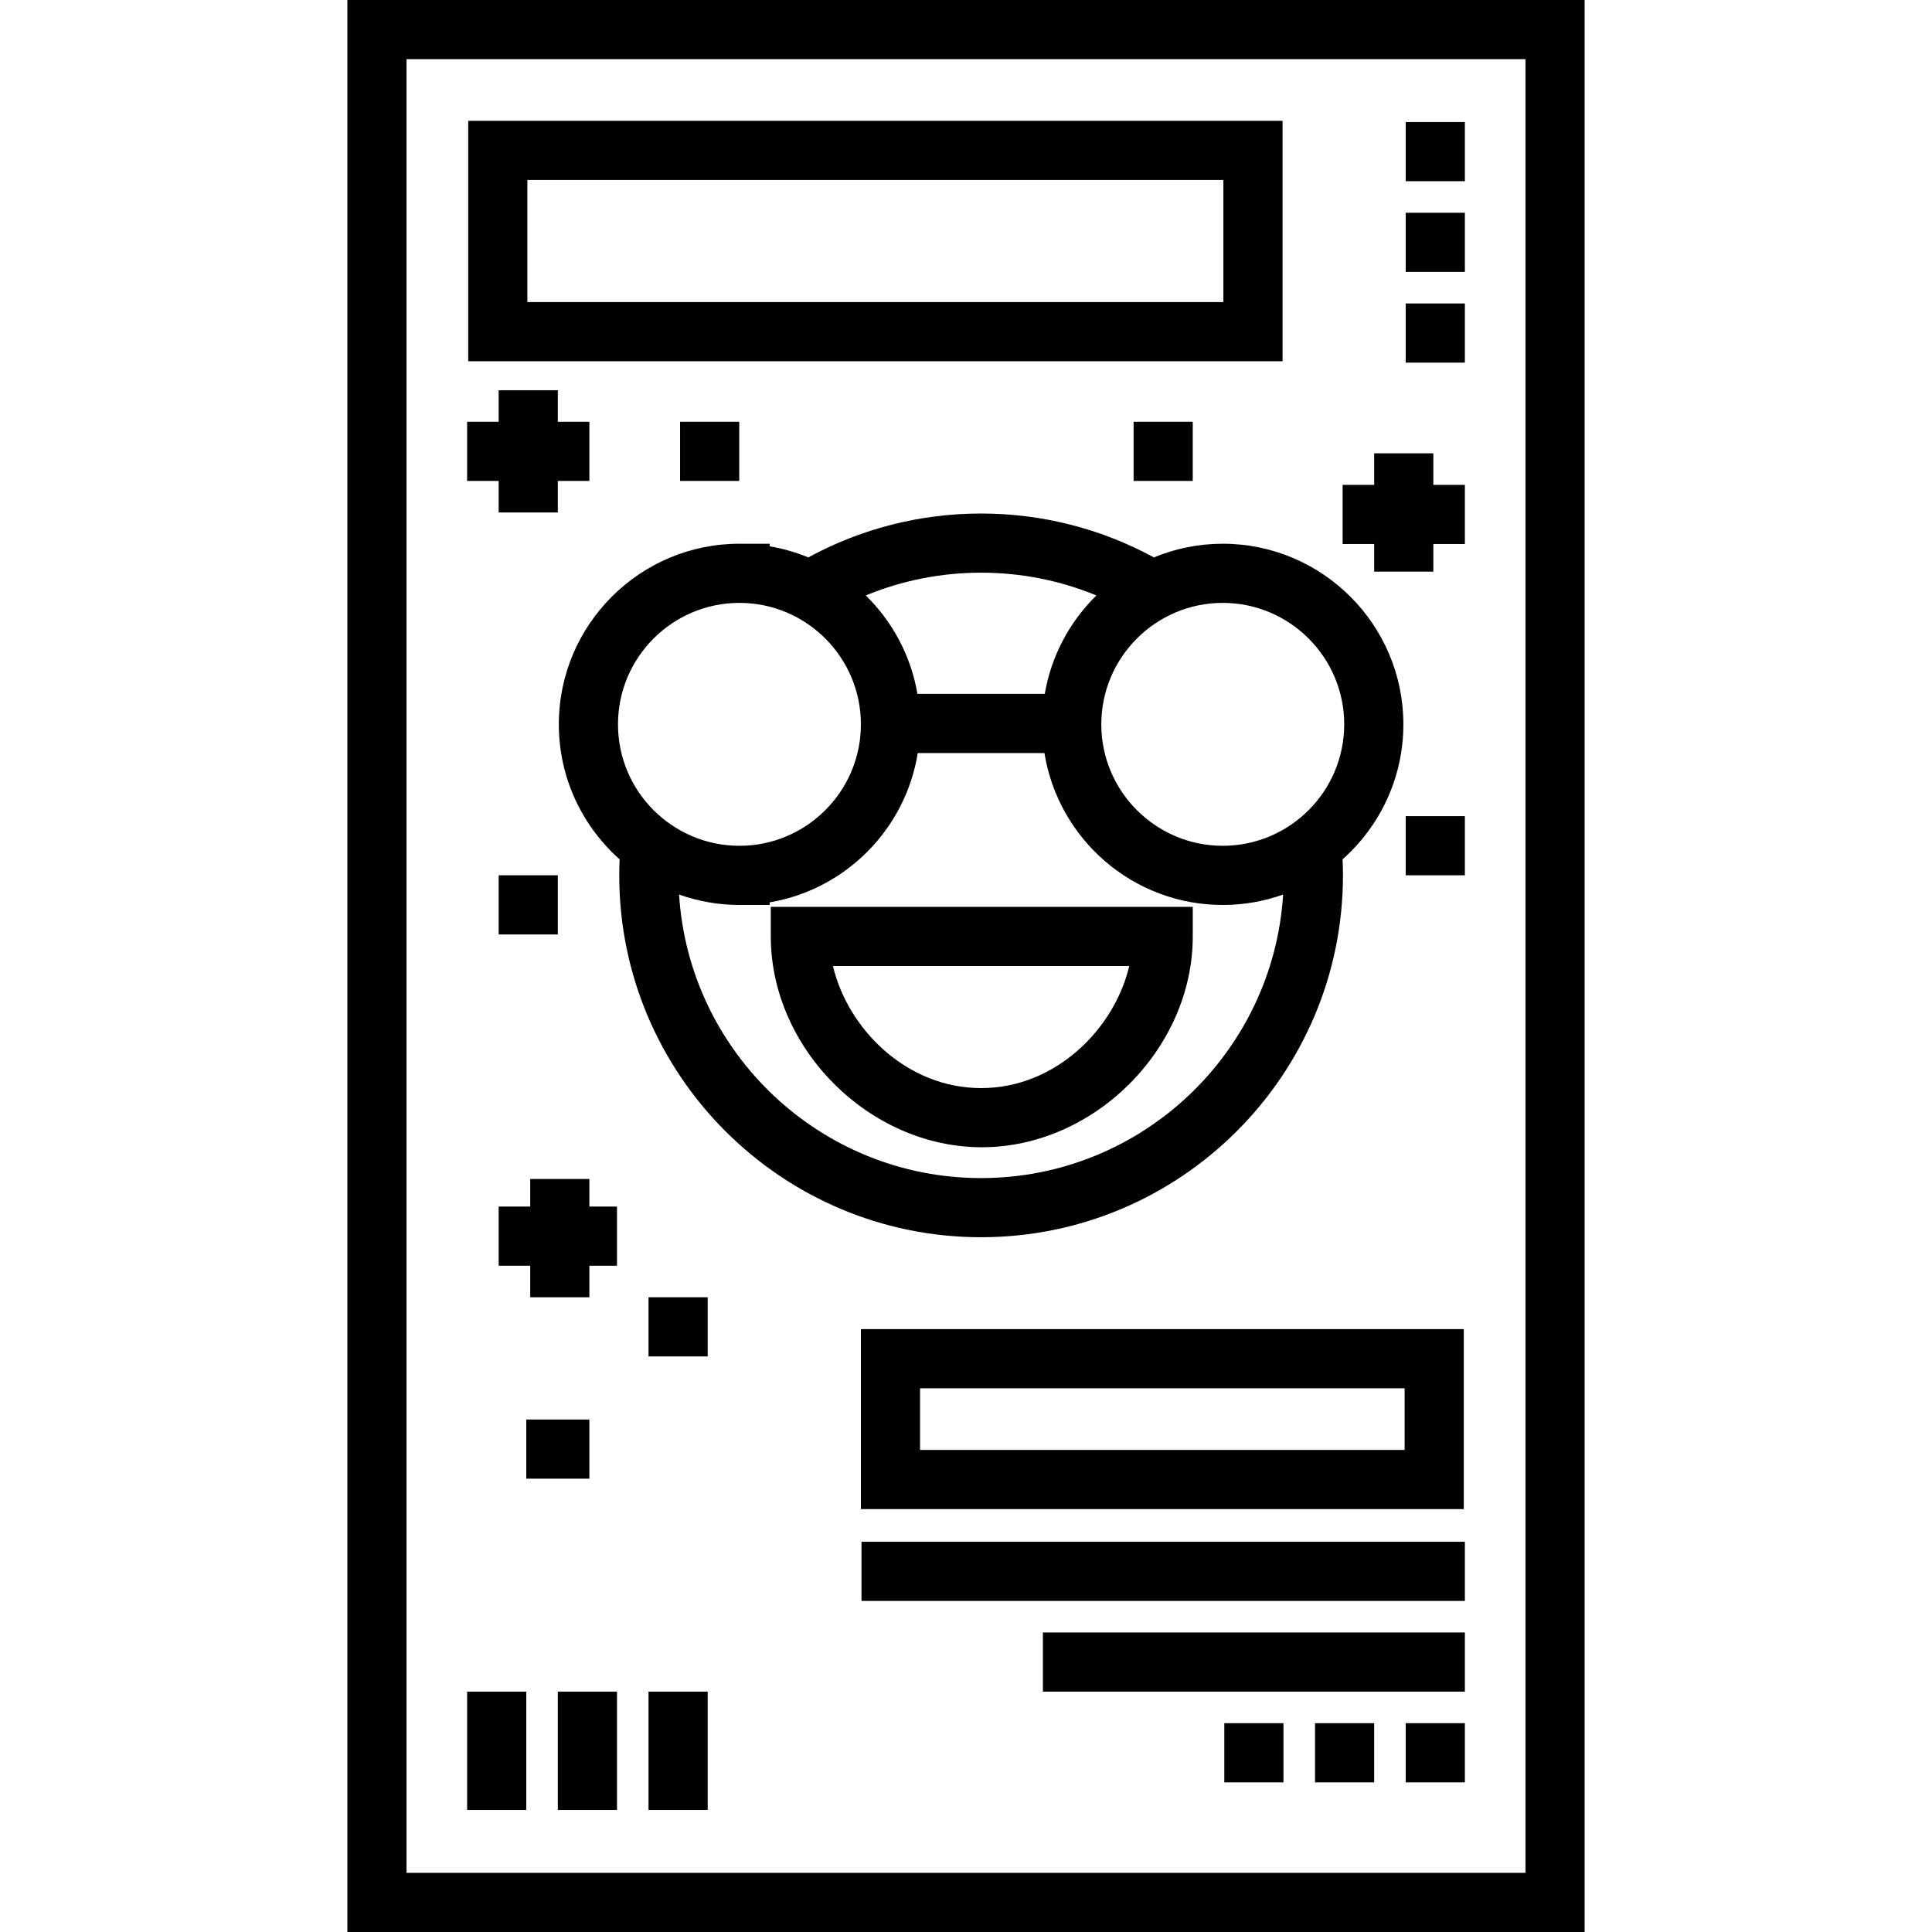
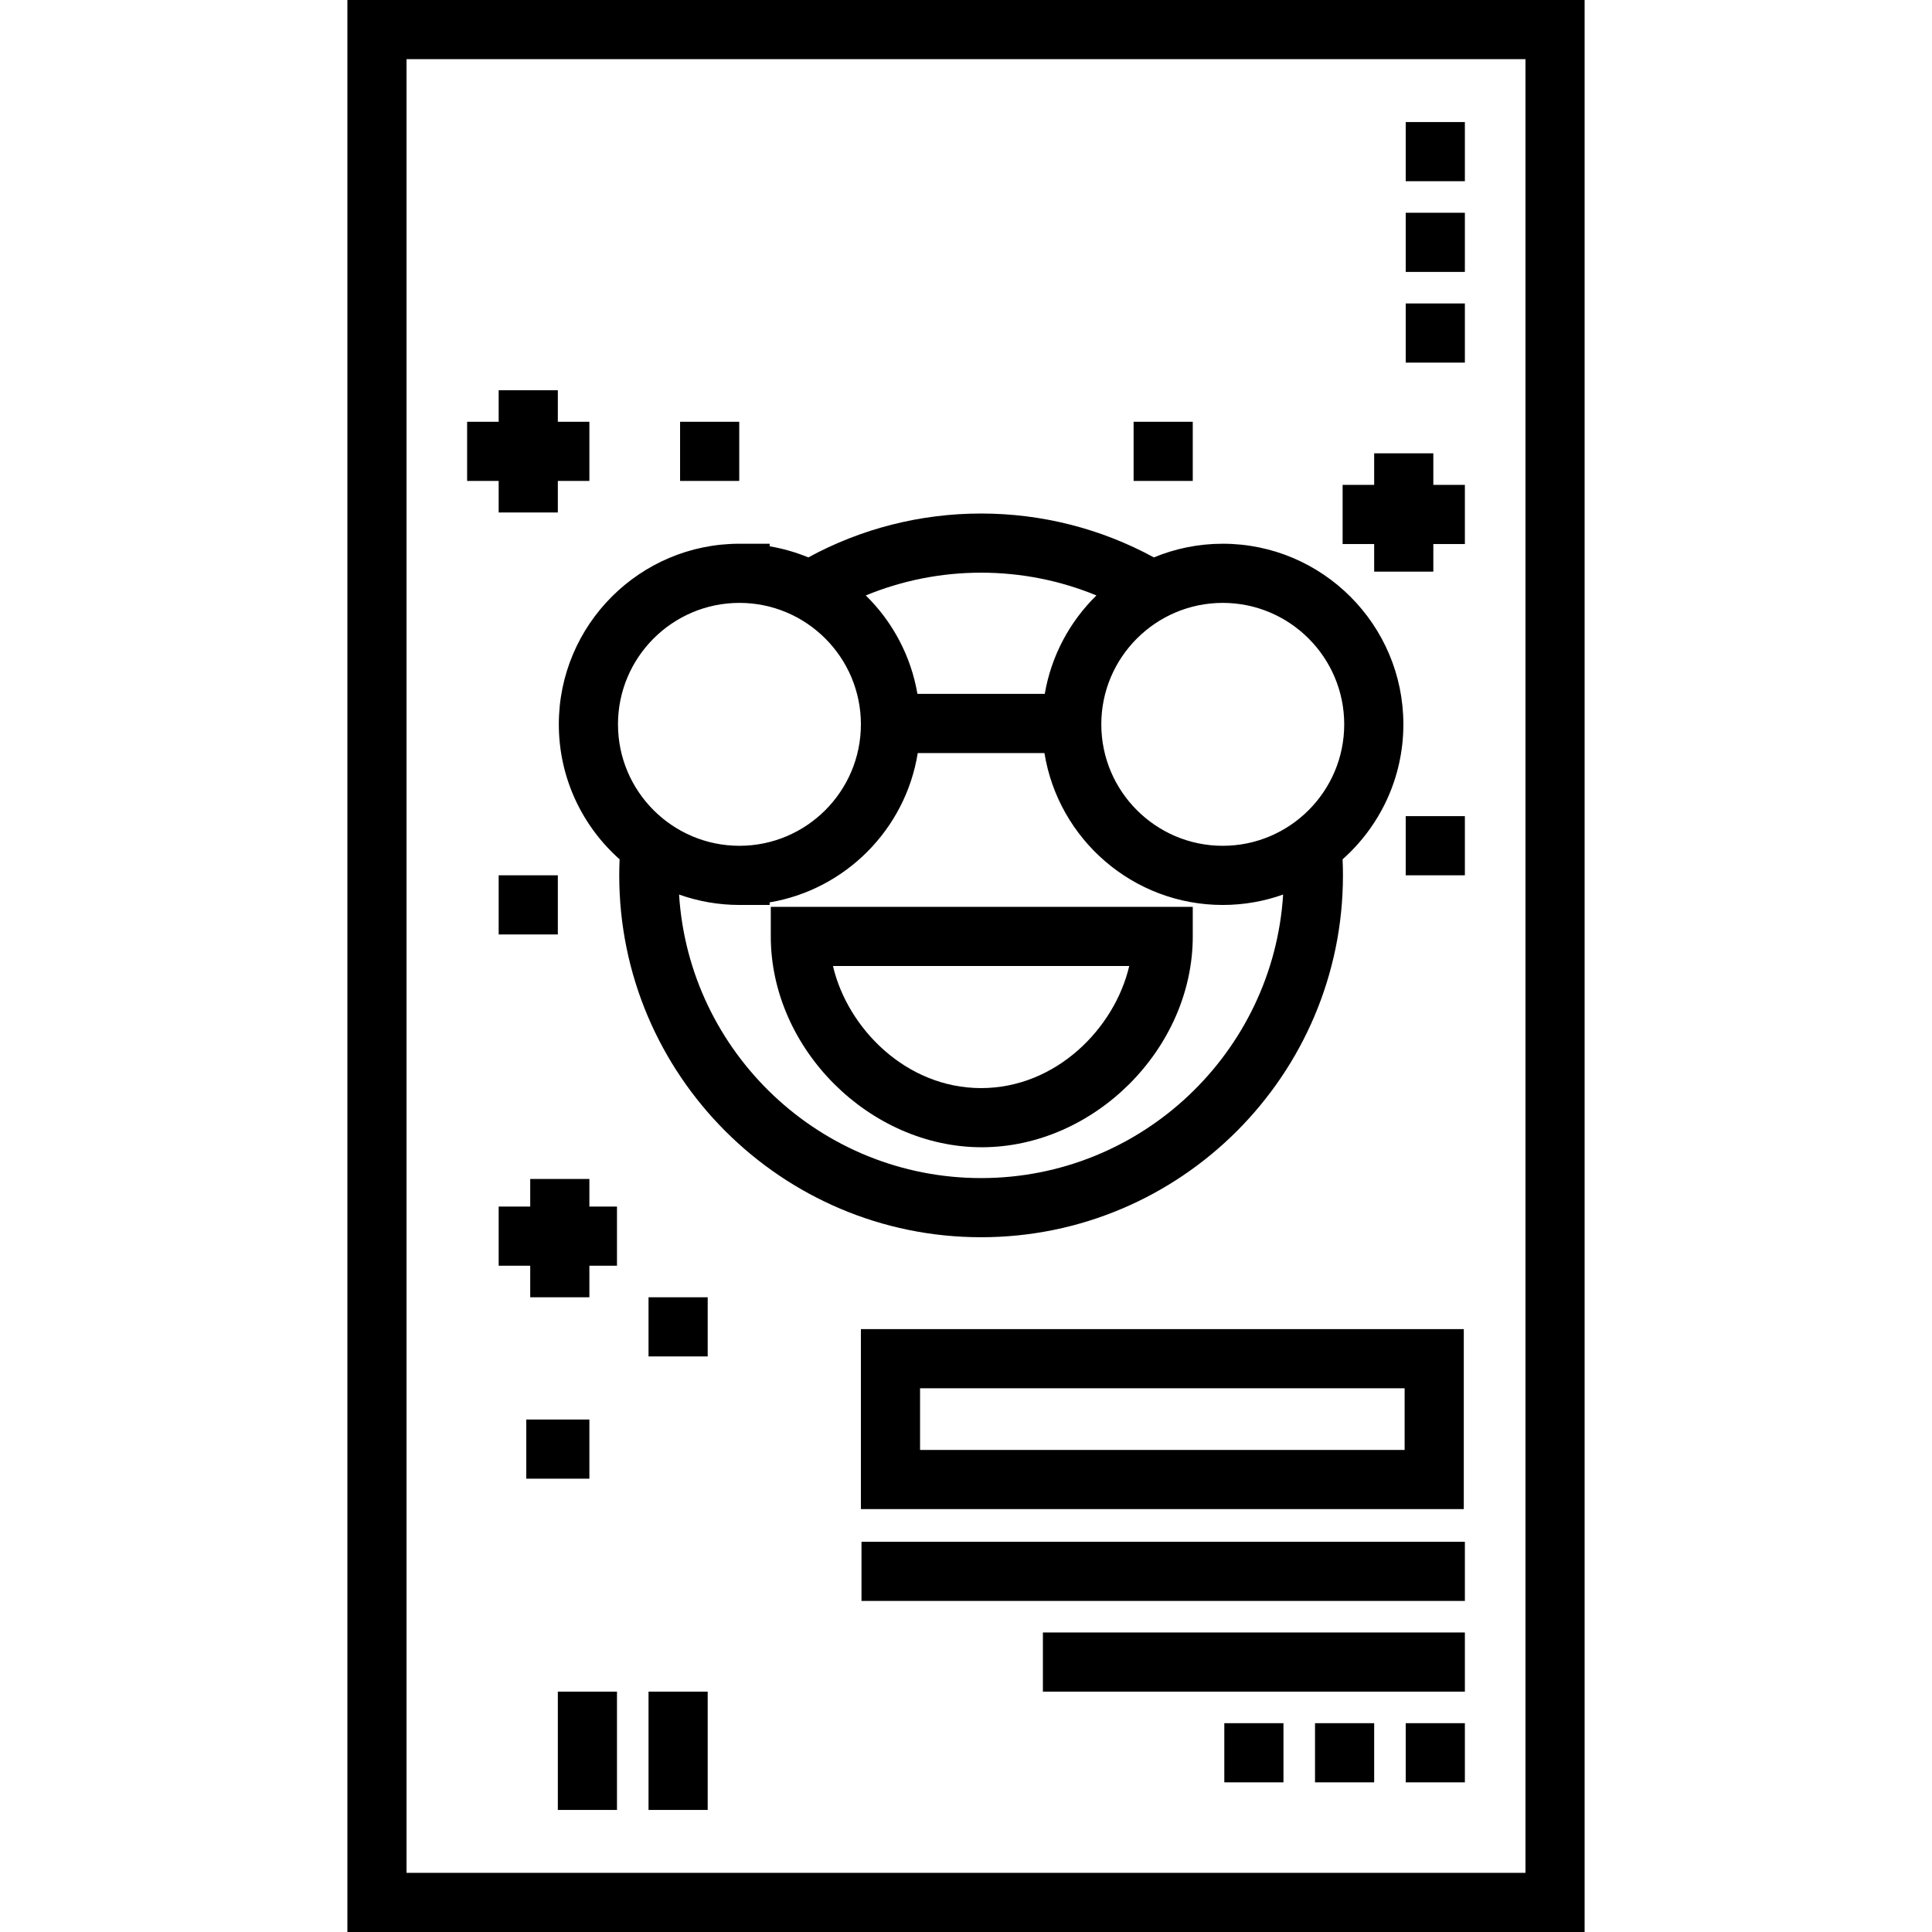
<svg xmlns="http://www.w3.org/2000/svg" version="1.1" id="Layer_1" x="0px" y="0px" viewBox="0 0 512 512" style="enable-background:new 0 0 512 512;" xml:space="preserve">
  <g>
    <g>
      <path d="M92.059,0v512h327.881V0H92.059z M404.264,496.323H107.736V15.677h296.528V496.323z" />
    </g>
  </g>
  <g>
    <g>
-       <path d="M124.081,32.021v63.708h215.808V32.021H124.081z M324.211,80.053H139.757V47.698h184.454V80.053z" />
-     </g>
+       </g>
  </g>
  <g>
    <g>
      <rect x="372.53" y="32.346" width="15.677" height="15.677" />
    </g>
  </g>
  <g>
    <g>
      <rect x="372.53" y="56.384" width="15.677" height="15.677" />
    </g>
  </g>
  <g>
    <g>
      <rect x="372.53" y="80.421" width="15.677" height="15.677" />
    </g>
  </g>
  <g>
    <g>
      <rect x="171.868" y="448.301" width="15.677" height="31.353" />
    </g>
  </g>
  <g>
    <g>
      <rect x="147.831" y="448.301" width="15.677" height="31.353" />
    </g>
  </g>
  <g>
    <g>
-       <rect x="123.793" y="448.301" width="15.677" height="31.353" />
-     </g>
+       </g>
  </g>
  <g>
    <g>
      <path d="M228.148,352.229v47.698h159.772v-47.698H228.148z M372.243,384.251H243.824v-16.345h128.418V384.251z" />
    </g>
  </g>
  <g>
    <g>
      <rect x="276.38" y="432.625" width="111.827" height="15.677" />
    </g>
  </g>
  <g>
    <g>
      <rect x="228.305" y="408.587" width="159.902" height="15.677" />
    </g>
  </g>
  <g>
    <g>
      <rect x="372.53" y="456.662" width="15.677" height="15.677" />
    </g>
  </g>
  <g>
    <g>
      <rect x="348.493" y="456.662" width="15.677" height="15.677" />
    </g>
  </g>
  <g>
    <g>
      <rect x="324.455" y="456.662" width="15.677" height="15.677" />
    </g>
  </g>
  <g>
    <g>
      <path d="M371.908,191.959c0-26.392-21.472-47.864-47.864-47.864c-6.461,0-12.624,1.294-18.252,3.624    c-14.002-7.623-29.682-11.63-45.79-11.63s-31.787,4.007-45.79,11.63c-3.251-1.346-6.684-2.339-10.247-2.942v-0.682h-8.005    c-26.392,0-47.865,21.472-47.865,47.864c0,14.215,6.235,26.995,16.106,35.769c-0.062,1.419-0.096,2.842-0.096,4.257    c0,52.878,43.019,95.895,95.895,95.895c52.877,0,95.896-43.019,95.896-95.895c0-1.416-0.033-2.837-0.096-4.257    C365.673,218.954,371.908,206.174,371.908,191.959z M260.002,151.765c10.578,0,20.932,2.066,30.559,6.033    c-7.042,6.903-11.959,15.957-13.687,26.089h-33.744c-1.729-10.131-6.646-19.185-13.687-26.089    C239.07,153.831,249.424,151.765,260.002,151.765z M163.772,191.958c0.001-17.748,14.44-32.187,32.188-32.187    s32.187,14.439,32.187,32.187s-14.439,32.187-32.187,32.187S163.772,209.706,163.772,191.958z M260.001,312.204    c-42.523,0-77.408-33.266-80.04-75.141c5.006,1.781,10.389,2.76,16,2.76h8.005v-0.682c20.122-3.404,36.013-19.398,39.248-39.576    h33.576c3.655,22.79,23.45,40.259,47.254,40.259c5.61,0,10.994-0.978,16-2.76C337.411,278.937,302.526,312.204,260.001,312.204z     M324.044,224.146c-17.748,0-32.188-14.439-32.188-32.187s14.439-32.187,32.188-32.187s32.187,14.439,32.187,32.187    S341.792,224.146,324.044,224.146z" />
    </g>
  </g>
  <g>
    <g>
      <path d="M204.267,240.324v7.838c0,29.762,26.151,55.87,55.914,55.87c29.762,0,55.914-26.108,55.914-55.87v-7.838H204.267z     M260.002,288.355c-19.863,0-35.39-15.82-39.261-32.355h78.521C295.392,272.535,279.865,288.355,260.002,288.355z" />
    </g>
  </g>
  <g>
    <g>
      <polygon points="379.846,128.497 379.846,120.136 364.169,120.136 364.169,128.497 355.808,128.497 355.808,144.173     364.169,144.173 364.169,151.489 379.846,151.489 379.846,144.173 388.207,144.173 388.207,128.497   " />
    </g>
  </g>
  <g>
    <g>
      <polygon points="156.192,319.752 156.192,312.437 140.515,312.437 140.515,319.752 132.154,319.752 132.154,335.429     140.515,335.429 140.515,343.79 156.192,343.79 156.192,335.429 163.507,335.429 163.507,319.752   " />
    </g>
  </g>
  <g>
    <g>
      <polygon points="147.831,111.775 147.831,103.414 132.154,103.414 132.154,111.775 123.793,111.775 123.793,127.452     132.154,127.452 132.154,135.813 147.831,135.813 147.831,127.452 156.192,127.452 156.192,111.775   " />
    </g>
  </g>
  <g>
    <g>
      <rect x="180.229" y="111.775" width="15.677" height="15.677" />
    </g>
  </g>
  <g>
    <g>
      <rect x="132.154" y="231.963" width="15.677" height="15.677" />
    </g>
  </g>
  <g>
    <g>
      <rect x="372.53" y="216.286" width="15.677" height="15.677" />
    </g>
  </g>
  <g>
    <g>
      <rect x="300.417" y="111.775" width="15.677" height="15.677" />
    </g>
  </g>
  <g>
    <g>
      <rect x="171.868" y="343.79" width="15.677" height="15.677" />
    </g>
  </g>
  <g>
    <g>
      <rect x="139.47" y="376.189" width="16.722" height="15.677" />
    </g>
  </g>
  <g>
</g>
  <g>
</g>
  <g>
</g>
  <g>
</g>
  <g>
</g>
  <g>
</g>
  <g>
</g>
  <g>
</g>
  <g>
</g>
  <g>
</g>
  <g>
</g>
  <g>
</g>
  <g>
</g>
  <g>
</g>
  <g>
</g>
</svg>